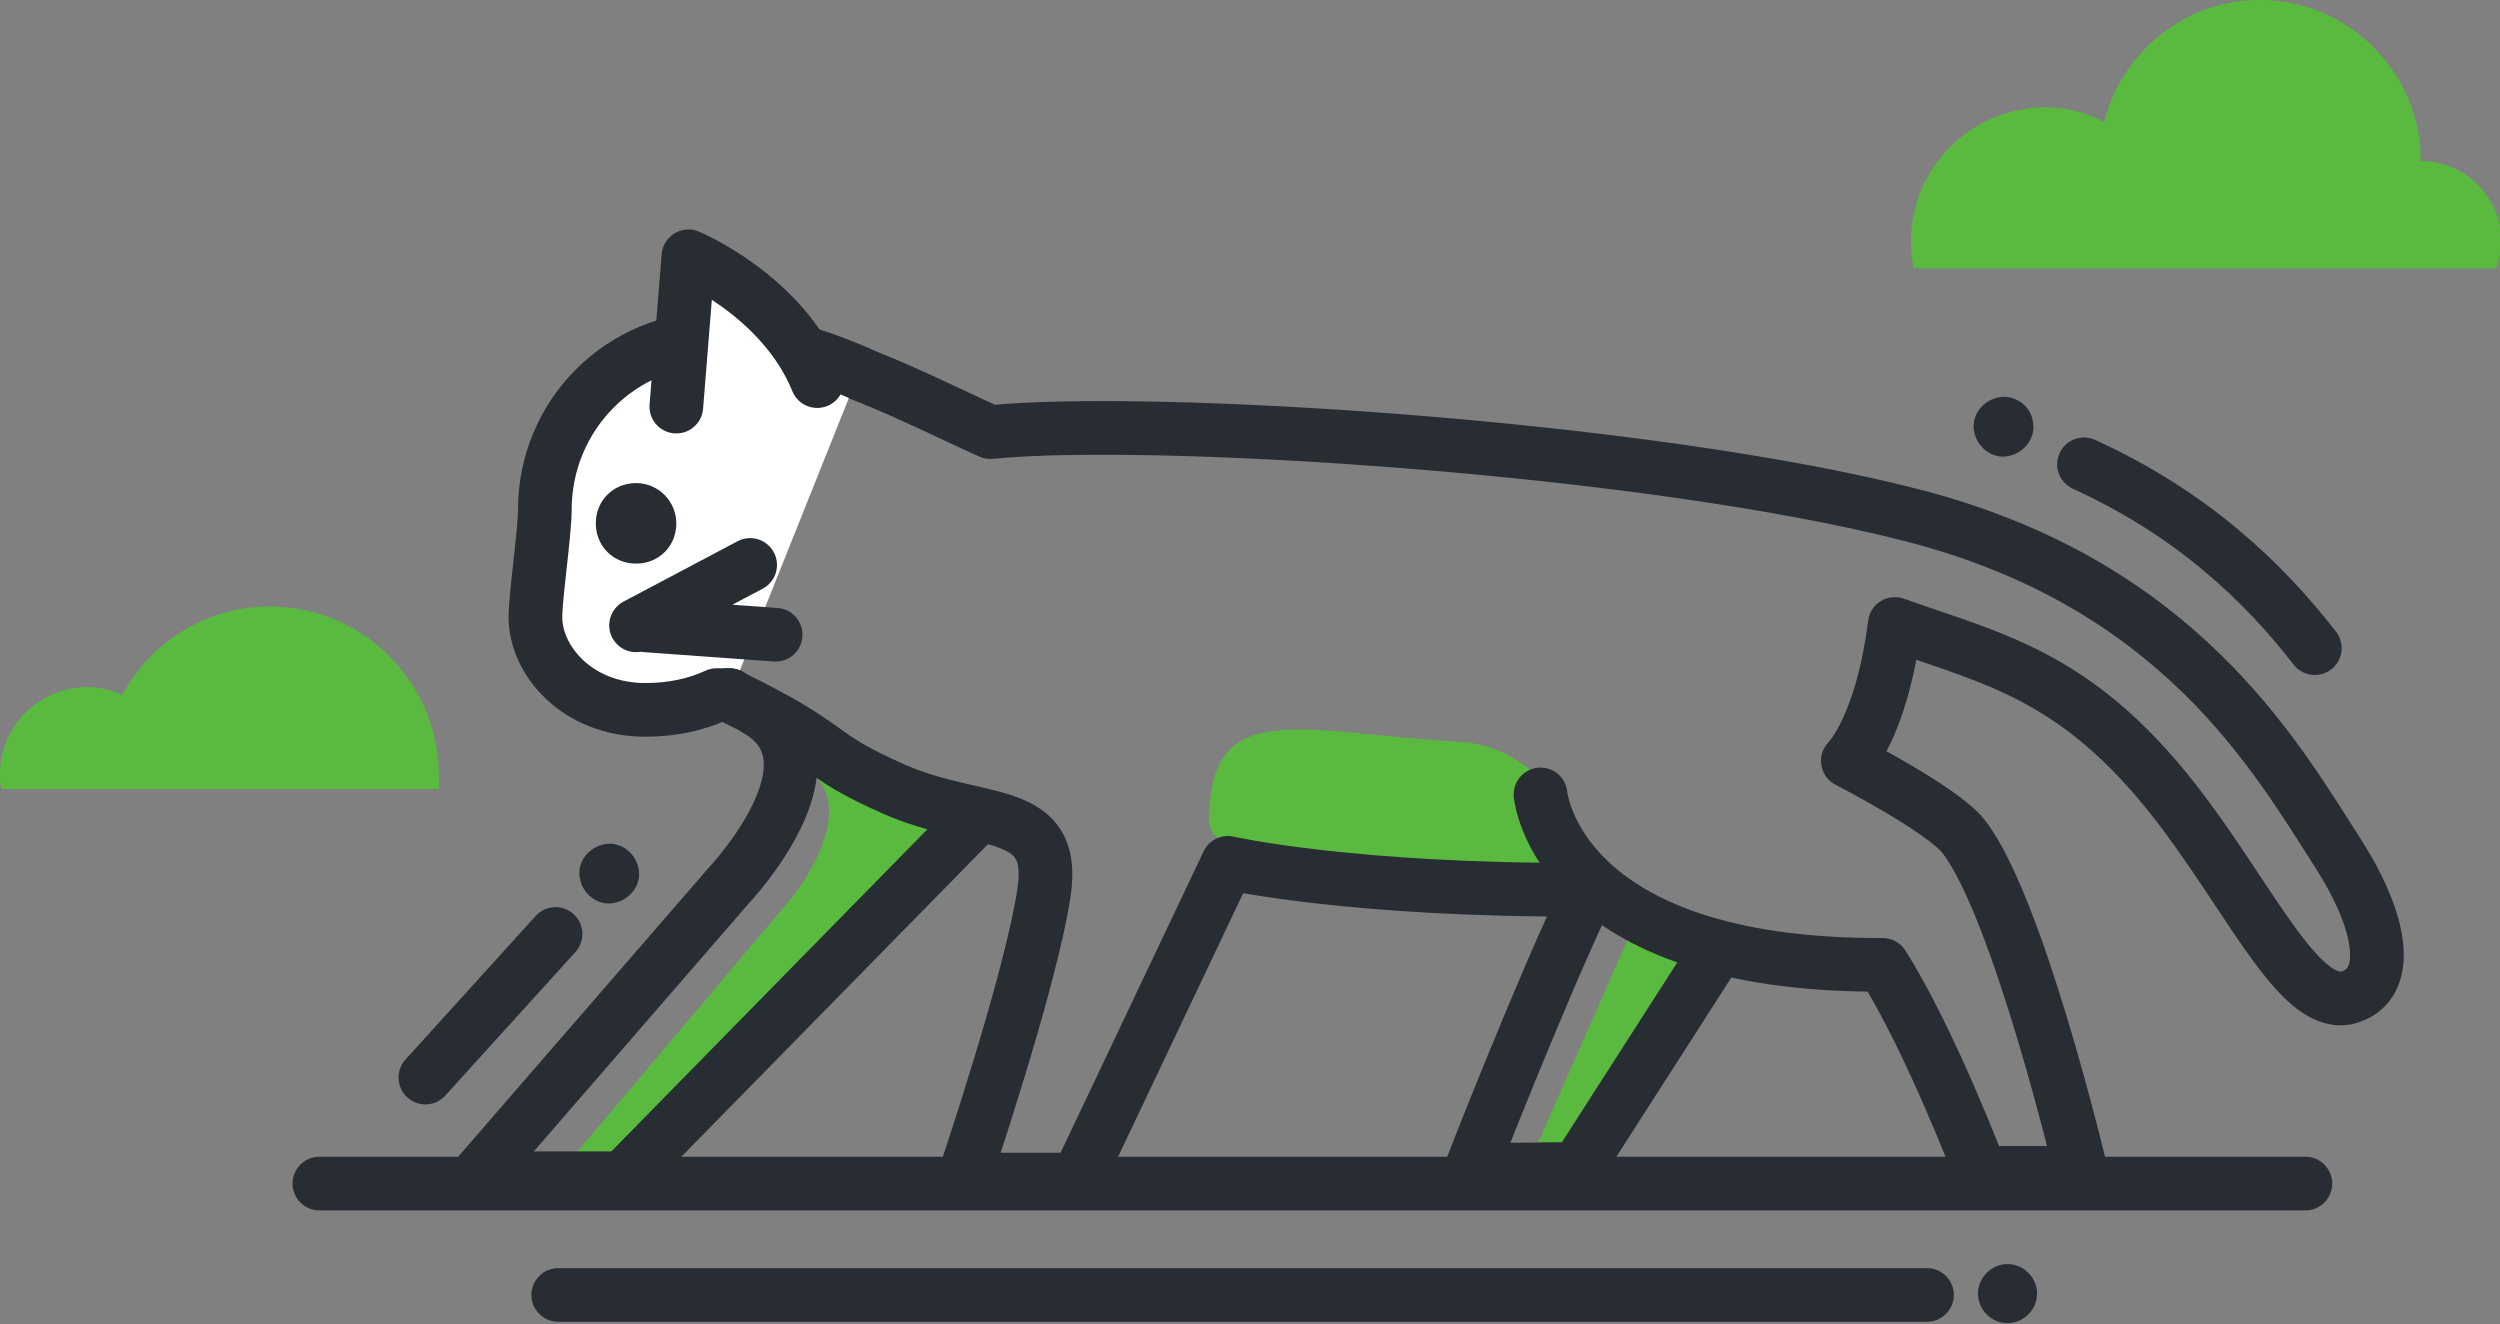
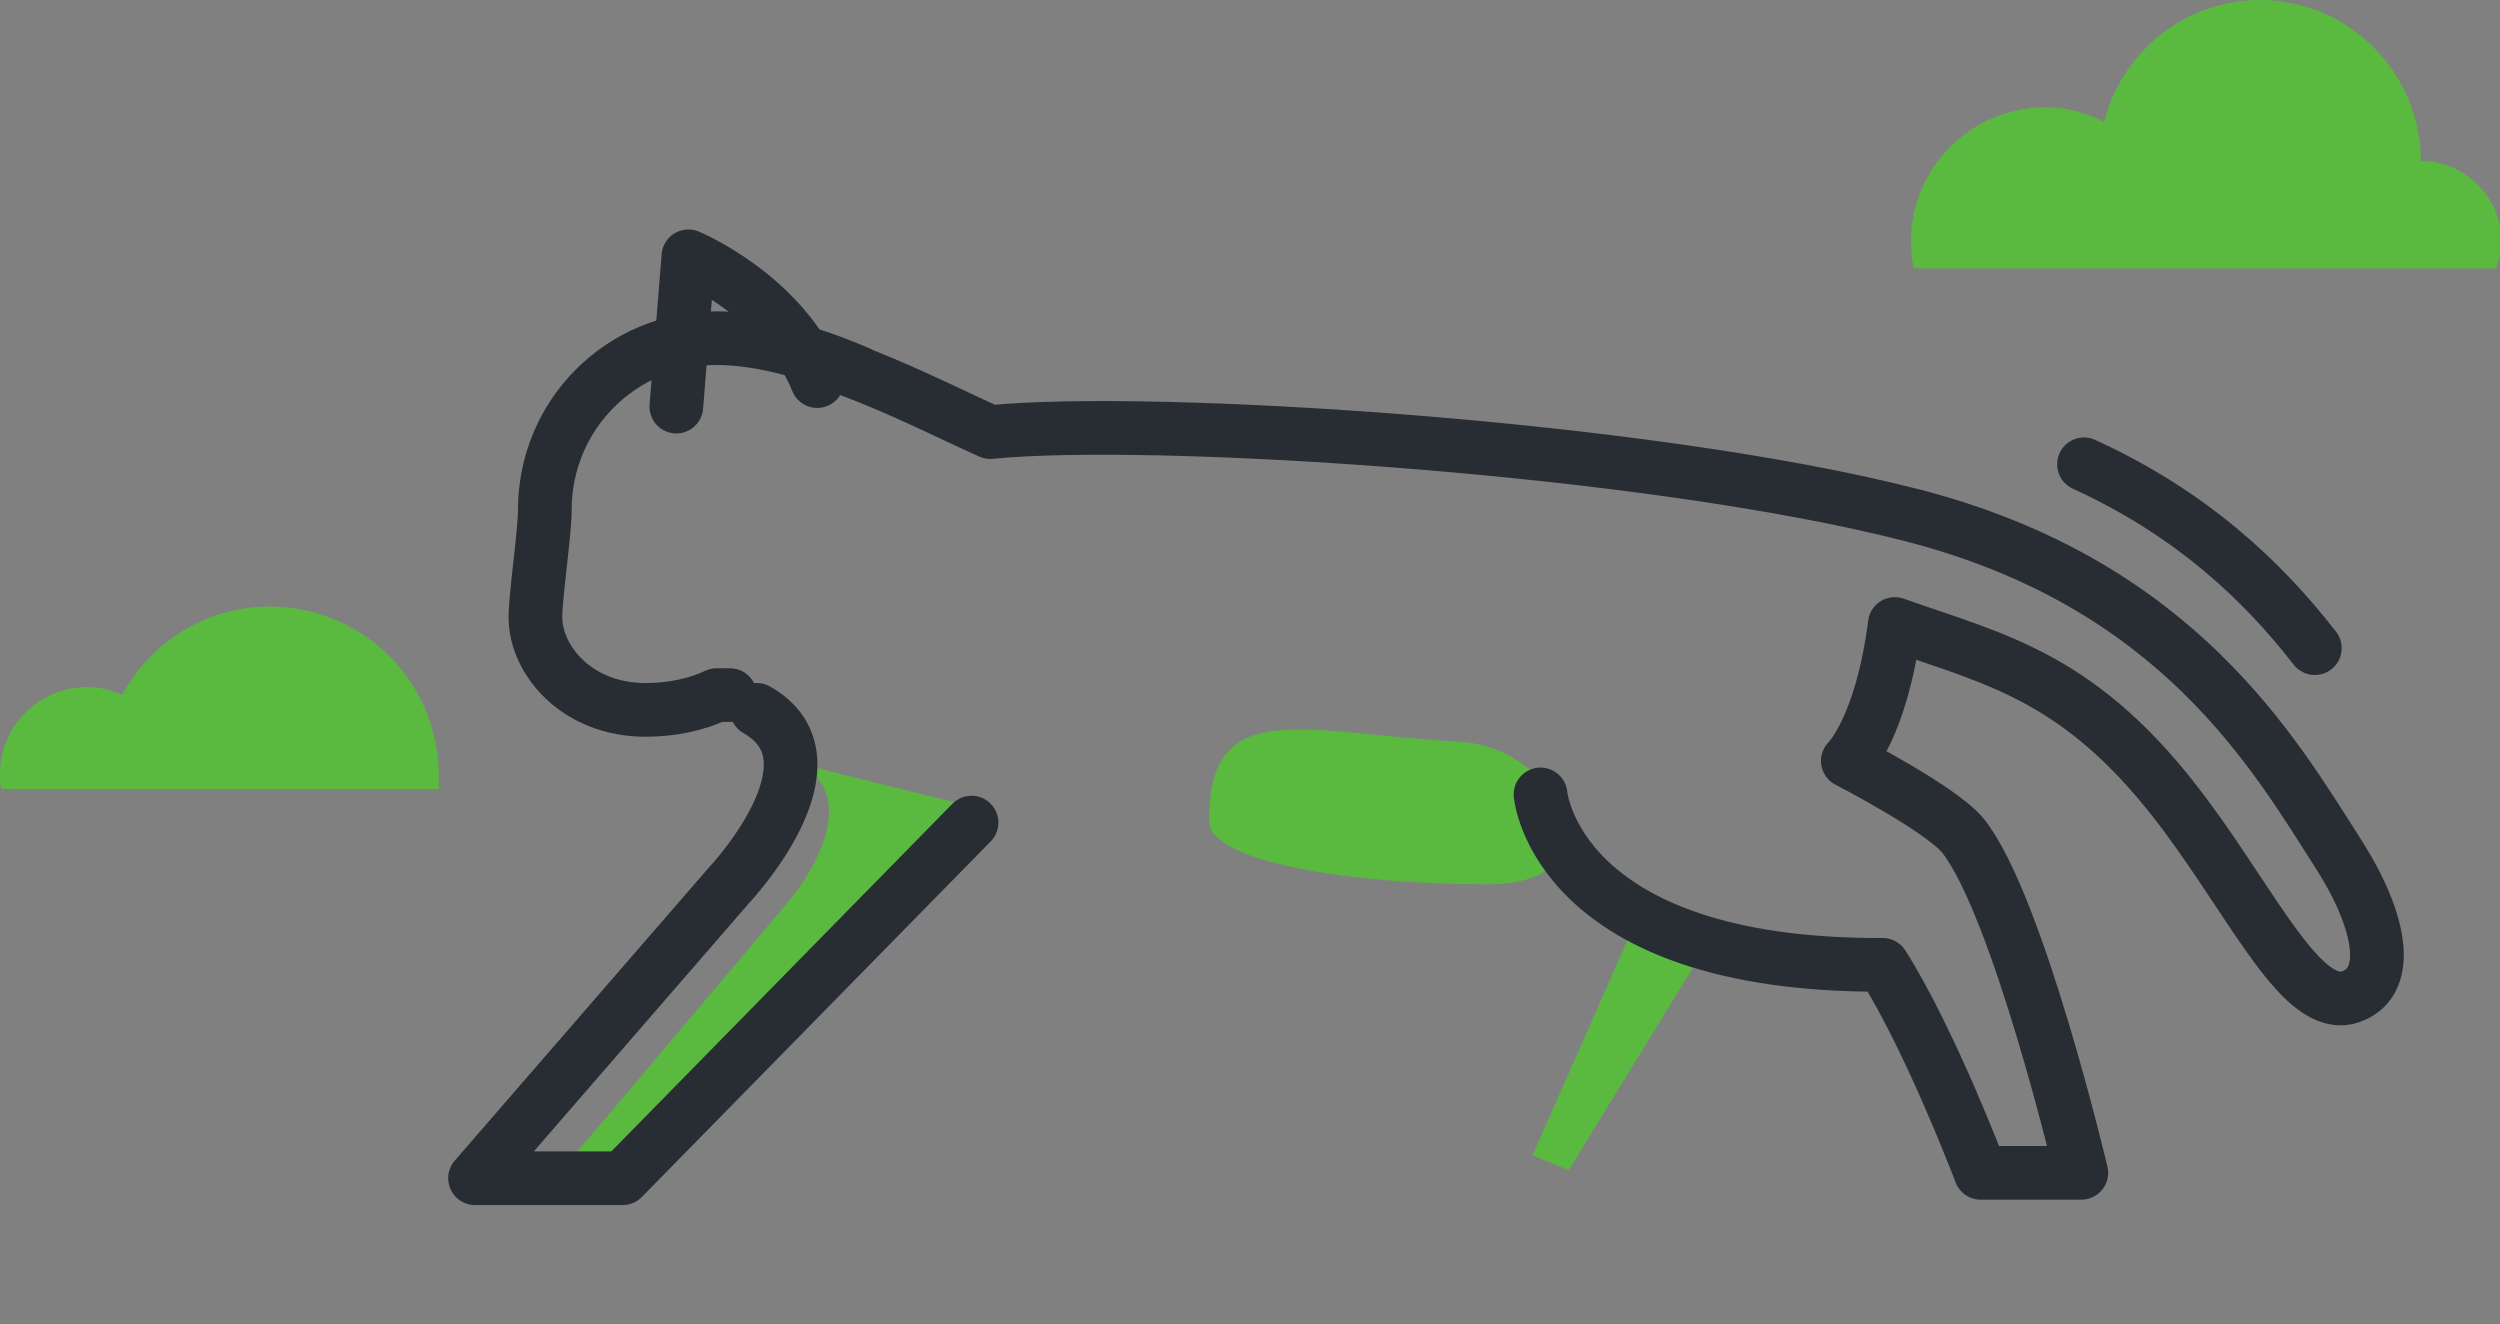
<svg xmlns="http://www.w3.org/2000/svg" xmlns:xlink="http://www.w3.org/1999/xlink" version="1.1" id="Réteg_1" x="0" y="0" viewBox="0 0 186.3 98.7" xml:space="preserve">
  <rect x="0" y="0" width="186.3" height="98.7" fill="#808080" stroke="none" />
  <style>.st0{clip-path:url(#SVGID_2_);fill:#5aba3f}.st1{fill:#282c33}.st1,.st2,.st3{clip-path:url(#SVGID_2_)}.st2{stroke:#282c33;stroke-width:4;stroke-linecap:round;stroke-linejoin:round;stroke-miterlimit:10;fill:none}.st3{fill:#fff}</style>
  <defs>
    <path id="SVGID_1_" d="M0 0h186.3v98.7H0z" />
  </defs>
  <clipPath id="SVGID_2_">
    <use xlink:href="#SVGID_1_" overflow="visible" />
  </clipPath>
  <path class="st0" d="M186 20c.2-.6.4-1.3.4-2 0-3.3-2.7-6-6-6 0-6.6-5.4-12-12-12-5.6 0-10.3 3.9-11.6 9.1-1.3-.7-2.8-1.1-4.4-1.1-5.5 0-10 4.5-10 10 0 .7.1 1.4.2 2H186zM30 58.8h2.7v-1c0-6.9-5.6-12.6-12.6-12.6-4.8 0-8.9 2.7-11 6.6-.8-.4-1.7-.6-2.6-.6-3.6 0-6.5 2.9-6.5 6.5 0 .4 0 .7.1 1.1H30zM110.8 65.9c-10.3 0-20.7-1.7-20.7-4.7 0-9.4 6.7-6.6 18.9-5.9 7.2.5 12.1 10.6 1.8 10.6M126.9 70.9l-10 16.3-2.7-1.1 8.3-18.8zM59.1 56.8c6.1 2.5-.1 10.1-.1 10.1L42.2 86.8h5l26-26.5" />
-   <path class="st1" d="M149.6 94.2c-1.2 0-2.2 1-2.2 2.2s1 2.2 2.2 2.2c1.2 0 2.2-1 2.2-2.2s-1-2.2-2.2-2.2M149 29.6c-1.2.2-2.1 1.3-1.9 2.5.2 1.2 1.3 2.1 2.5 1.9 1.2-.2 2.1-1.3 1.9-2.5-.1-1.2-1.3-2.1-2.5-1.9M45.1 62.9c-1.2.2-2.1 1.3-1.9 2.5.2 1.2 1.3 2.1 2.5 1.9s2.1-1.3 1.9-2.5c-.2-1.2-1.3-2.1-2.5-1.9M143.6 94.5h-102c-1.1 0-2 .9-2 2s.9 2 2 2h102c1.1 0 2-.9 2-2s-.9-2-2-2M171.8 86.2h-148c-1.1 0-2 .9-2 2s.9 2 2 2h148c1.1 0 2-.9 2-2s-.9-2-2-2" />
  <path class="st2" d="M114.8 59.2s1.1 12.8 25.5 12.7c3.6 5.7 7.3 15.5 7.3 15.5h7.5s-4.7-19.9-8.8-25.1c-1.6-2-8.6-5.6-8.6-5.6s2.5-2.4 3.5-10.2c7.6 2.7 14 3.9 21.7 14.3 5.2 7 8.7 14.6 12.2 13.5 3.1-1 2.5-5.4-.8-10.6-4.8-7.5-12-20.2-31.8-25.3S85.8 31 73.8 32.2c-3.4-1.5-8.7-4.3-14-5.8M172.5 48.3c-3.8-4.9-9.1-10-17.2-13.7M56.4 52.9c6.7 3.8-2.1 13.1-2.1 13.1L35.4 87.8h11l26-26.5" />
-   <path class="st3" d="M64 27.8c-3.2-1.4-7.1-2.6-10.6-2.6-7.1 0-12.8 5.7-12.8 12.8 0 1.7-.7 6.4-.7 8 0 3.2 3.1 6.9 8.2 6.9 2 0 3.8-.4 5.3-1.1h1" />
  <path class="st2" d="M64 27.8c-3.2-1.4-7.1-2.6-10.6-2.6-7.1 0-12.8 5.7-12.8 12.8 0 1.7-.7 6.4-.7 8 0 3.2 3.1 6.9 8.2 6.9 2 0 3.8-.4 5.3-1.1h1" />
-   <path class="st3" d="M50.4 30.3l.9-11.2s7 2.9 9.6 9.3" />
  <path class="st2" d="M50.4 30.3l.9-11.2s7 2.9 9.6 9.3" />
-   <path class="st1" d="M50.4 39c0 1.7-1.3 3-3 3s-3-1.3-3-3 1.3-3 3-3 3 1.4 3 3" />
-   <path class="st2" d="M54.3 51.8c8.4 4.1 6 4.2 12.3 7 6.3 2.8 12.2 1.1 11.2 7.7-1 6.7-6 21.4-6 21.4h8.5l11.2-23.6s9.2 2.1 26.9 2c-3.8 8-8.8 20.9-8.8 20.9l7.9-.1 10.2-15.9M47.4 46.6l8.5-4.5M48.1 46.6l9.7.7M31.7 80.3l9.7-10.7" />
</svg>